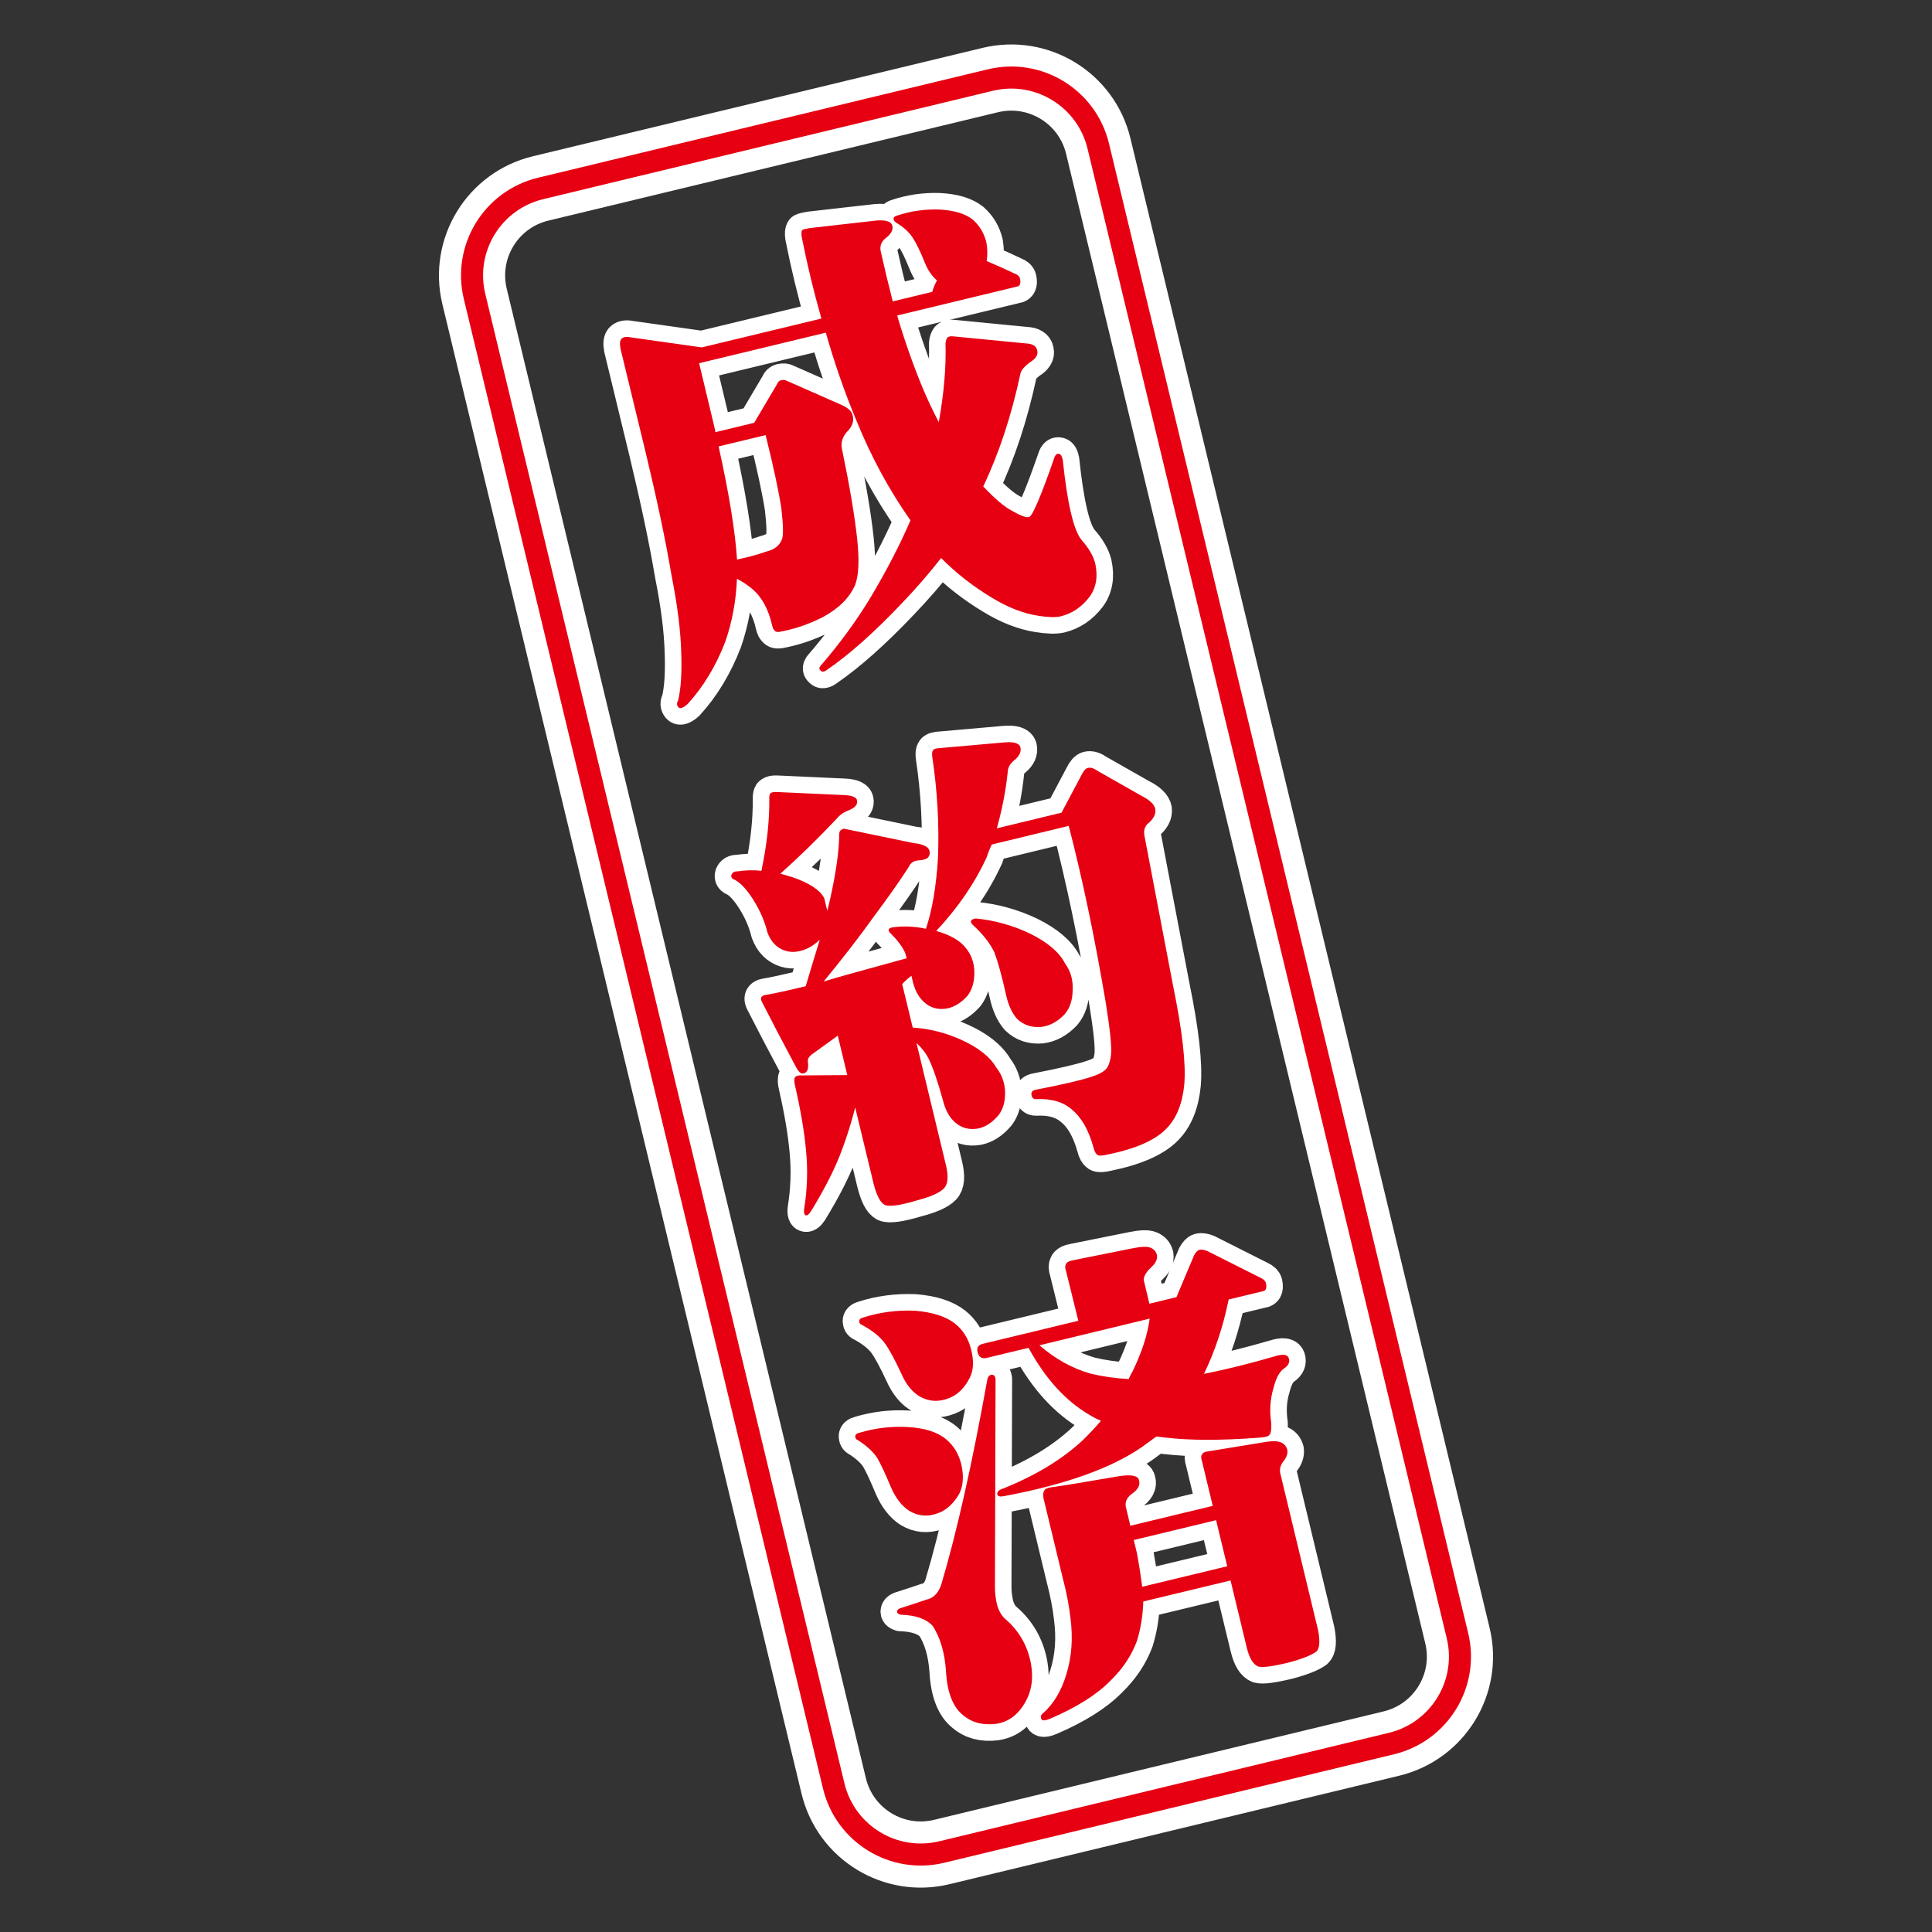
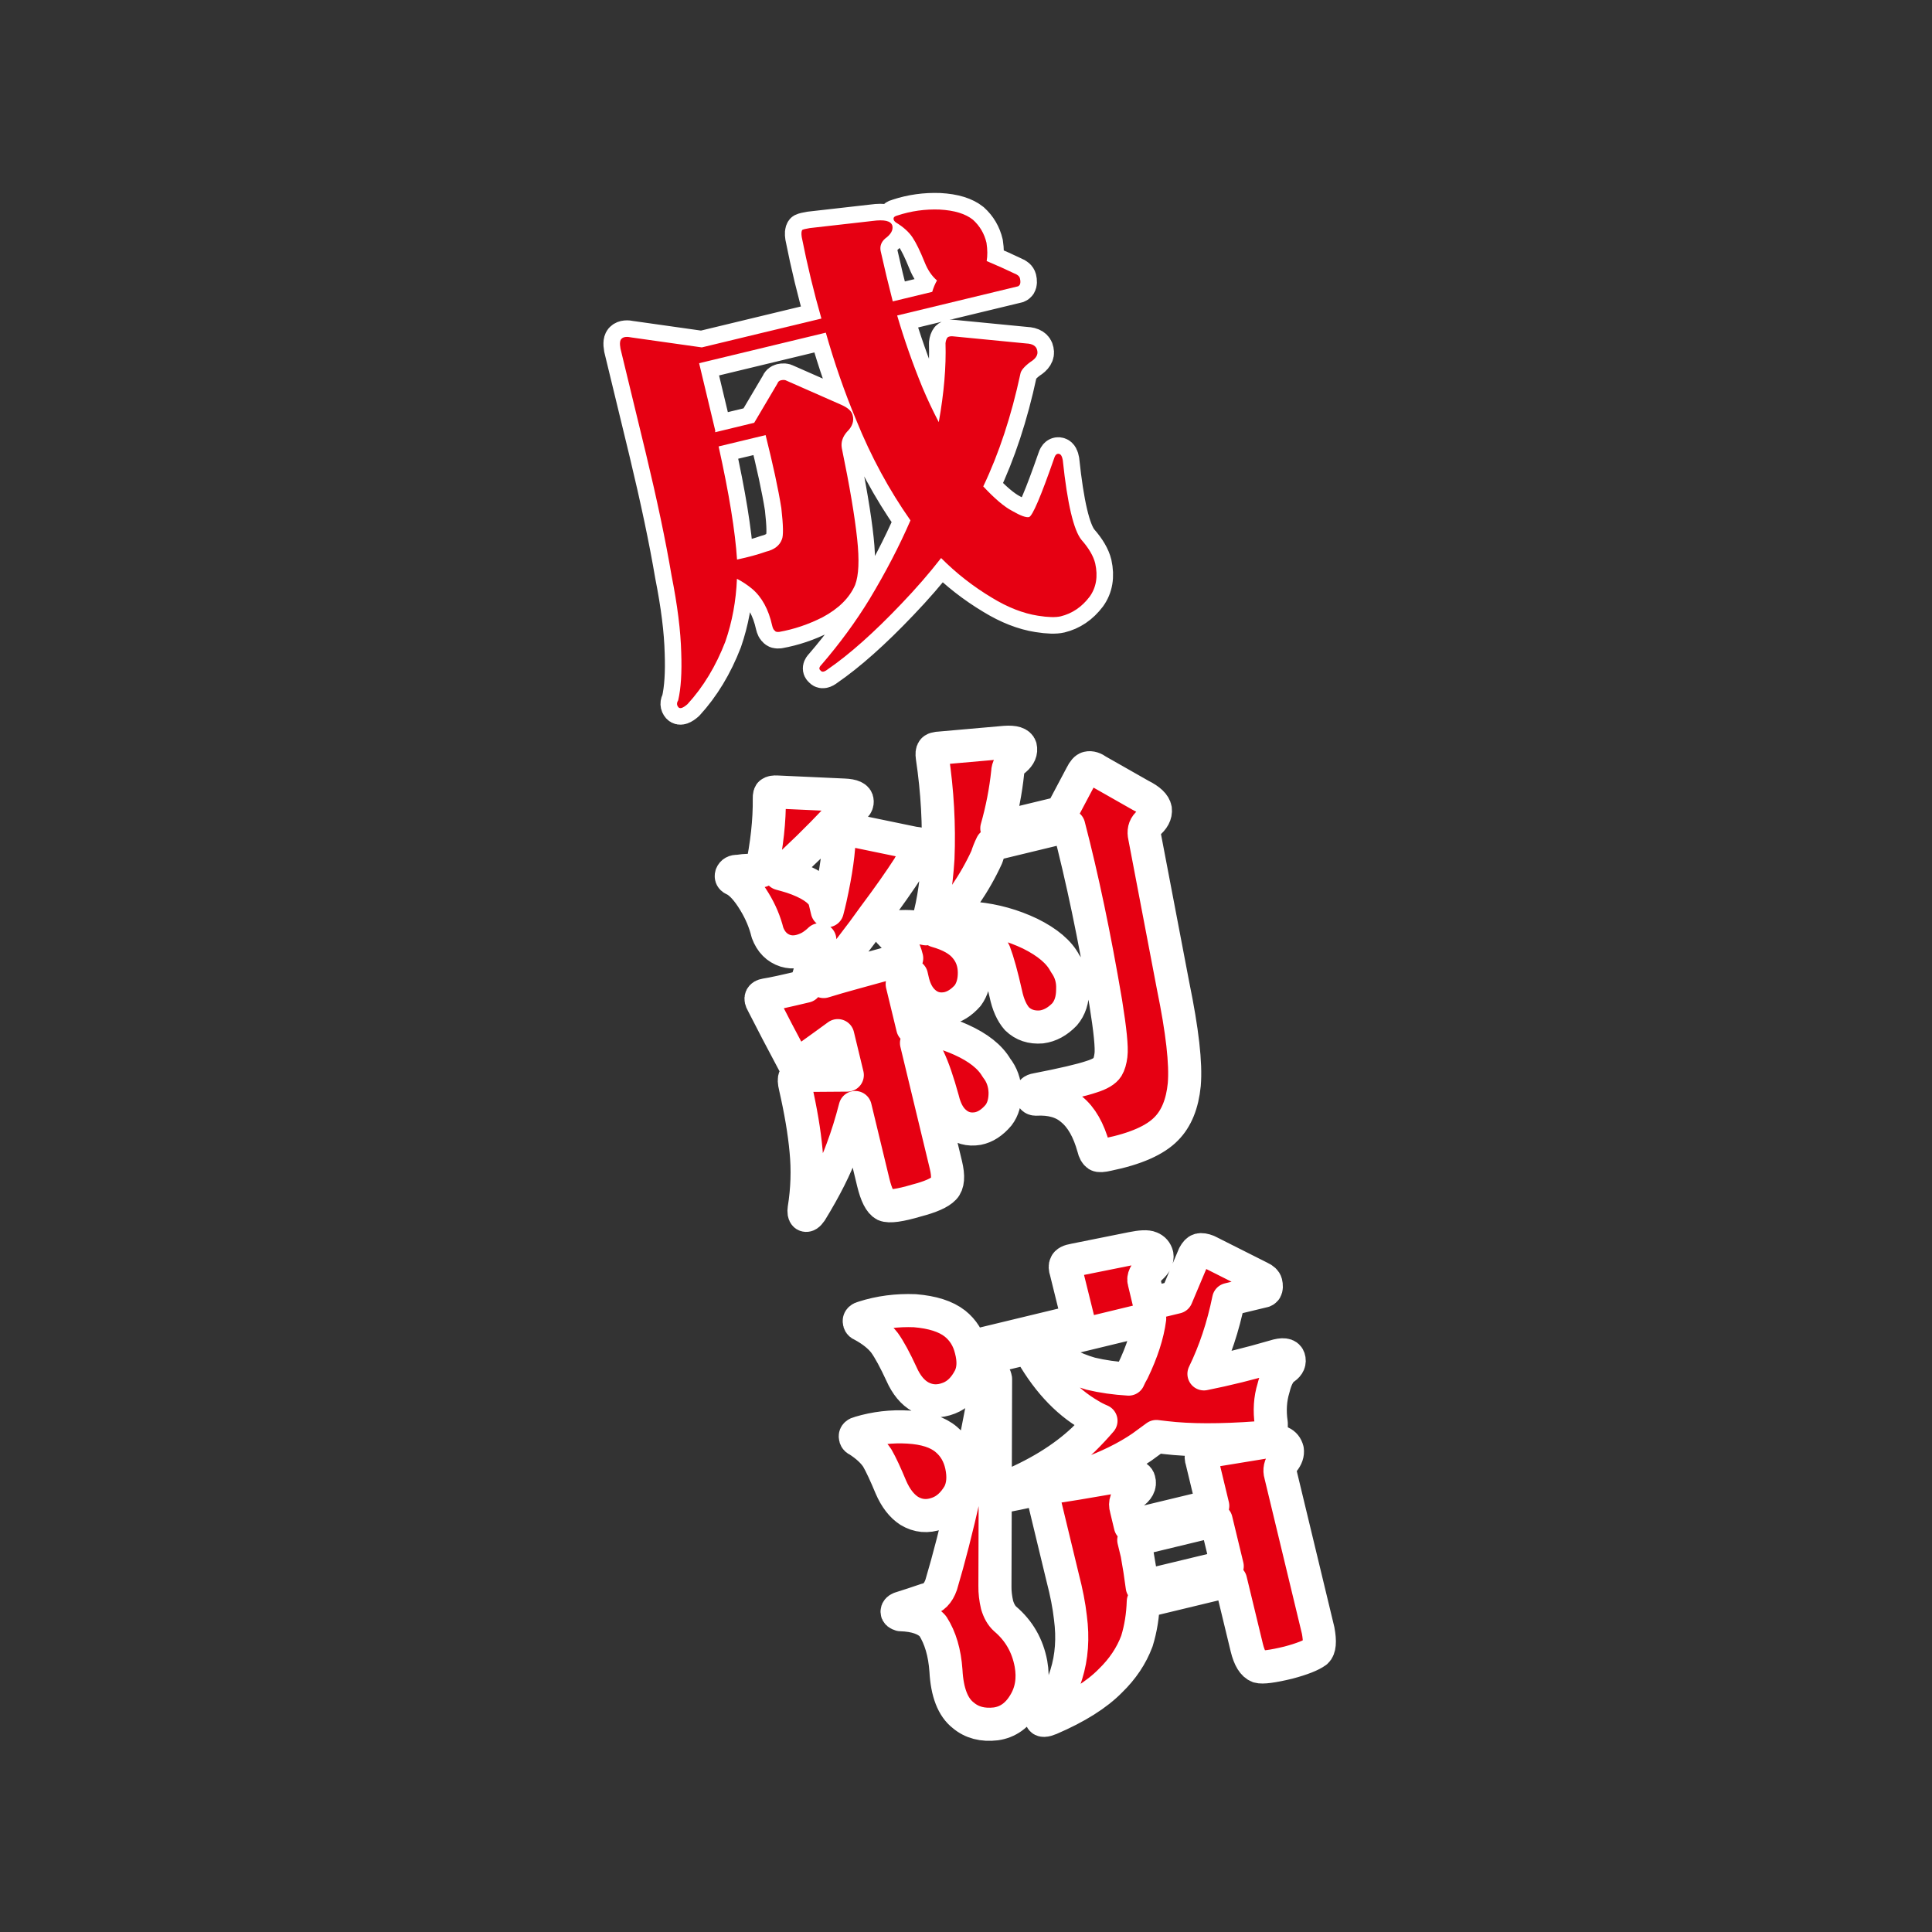
<svg xmlns="http://www.w3.org/2000/svg" version="1.1" id="レイヤー_1" x="0px" y="0px" viewBox="0 0 215 215" style="enable-background:new 0 0 215 215;" xml:space="preserve">
  <rect x="0" y="0" width="215" height="215" fill="#333333" stroke="none" />
  <style type="text/css">
	.st0{fill:#E60012;stroke:#FFFFFF;stroke-width:0.433;stroke-miterlimit:10;}
	.st1{fill:none;stroke:#FFFFFF;stroke-width:3.683;stroke-linecap:round;stroke-linejoin:round;}
	.st2{fill:#E60012;}
	.st3{fill:none;stroke:#FFFFFF;stroke-width:7.365;stroke-miterlimit:10;}
	.st4{fill:none;stroke:#E60012;stroke-width:2.455;stroke-miterlimit:10;}
</style>
  <g>
    <g>
      <g>
-         <path class="st0" d="M79.6,47.94c-0.02,0.07-0.02,0.13-0.01,0.16l4.34-1.05l2.59-4.38c0.06-0.19,0.19-0.3,0.38-0.35     c0.26-0.06,0.48-0.05,0.64,0.05l6.13,2.7c0.7,0.32,1.11,0.69,1.21,1.12c0.19,0.65-0.02,1.28-0.64,1.88     c-0.49,0.57-0.67,1.17-0.56,1.8c0.87,4.21,1.44,7.58,1.71,10.12c0.25,2.34,0.18,4.04-0.23,5.11c-0.63,1.44-1.83,2.63-3.62,3.59     c-1.58,0.8-3.19,1.34-4.82,1.63c-0.27,0.03-0.44-0.02-0.5-0.14c-0.12-0.07-0.22-0.26-0.29-0.56c-0.4-1.81-1.15-3.18-2.24-4.1     c-0.52-0.43-1.08-0.8-1.68-1.11c-0.1,2.46-0.53,4.79-1.29,6.99c-1.05,2.72-2.45,5.04-4.21,6.96c-0.49,0.43-0.83,0.55-1.01,0.35     c-0.2-0.23-0.21-0.49-0.03-0.77c0.31-1.33,0.42-3.09,0.34-5.3c-0.06-2.42-0.42-5.29-1.08-8.61c-0.66-3.91-1.62-8.44-2.86-13.6     L69.05,38.8c-0.11-0.6-0.06-0.98,0.15-1.13c0.2-0.19,0.57-0.23,1.12-0.11c2.99,0.43,5.58,0.79,7.78,1.1l13.31-3.21     c-0.85-2.96-1.58-5.98-2.19-9.07c-0.06-0.4-0.04-0.67,0.07-0.8c0.12-0.06,0.4-0.13,0.84-0.2l6.96-0.79     c1.31-0.18,2.05-0.01,2.21,0.51c0.12,0.49-0.15,0.98-0.8,1.45c-0.43,0.38-0.6,0.84-0.5,1.37c0.41,1.85,0.86,3.72,1.35,5.62     l4.39-1.06c0.13-0.45,0.31-0.88,0.53-1.27c-0.57-0.49-1.03-1.16-1.37-2.02c-0.51-1.27-0.96-2.18-1.34-2.75     c-0.39-0.6-1.01-1.17-1.87-1.69c-0.17-0.13-0.26-0.27-0.25-0.41c-0.01-0.17,0.14-0.29,0.43-0.36c1.51-0.5,3.08-0.72,4.69-0.66     c1.66,0.09,2.89,0.47,3.72,1.14c0.76,0.69,1.26,1.54,1.5,2.56c0.12,0.77,0.12,1.45,0.02,2.03c1.2,0.51,2.23,0.97,3.1,1.39     c0.34,0.13,0.54,0.3,0.6,0.53c0.08,0.33,0.07,0.58-0.03,0.74c-0.08,0.09-0.14,0.14-0.17,0.15l-13.46,3.25     c0.79,2.7,1.73,5.37,2.82,8.03c0.56,1.33,1.17,2.61,1.81,3.84c0.58-3.23,0.83-6.16,0.75-8.79c0.03-0.29,0.11-0.49,0.21-0.62     c0.14-0.14,0.39-0.18,0.75-0.13l8.01,0.78c0.74,0.03,1.15,0.3,1.24,0.8c0.11,0.46-0.15,0.89-0.79,1.28     c-0.68,0.51-1.04,0.95-1.09,1.31c-1,4.66-2.37,8.83-4.13,12.52c1.27,1.36,2.34,2.27,3.21,2.72c0.93,0.54,1.56,0.77,1.89,0.69     c0.39-0.13,1.32-2.32,2.8-6.57c0.12-0.38,0.31-0.53,0.57-0.45c0.19,0.06,0.31,0.29,0.38,0.69c0.51,4.85,1.21,7.81,2.09,8.88     c0.81,0.92,1.32,1.79,1.52,2.61c0.32,1.45,0.11,2.69-0.62,3.7c-0.87,1.15-1.95,1.88-3.23,2.19c-0.56,0.13-1.4,0.11-2.52-0.07     c-1.66-0.26-3.37-0.93-5.12-2c-2.07-1.24-3.96-2.71-5.66-4.42c-1.33,1.71-2.8,3.4-4.41,5.08c-3.05,3.21-5.79,5.64-8.2,7.3     c-0.38,0.3-0.65,0.35-0.8,0.14c-0.21-0.16-0.18-0.37,0.1-0.65c2.04-2.37,3.82-4.8,5.34-7.29c1.81-3.01,3.33-5.93,4.56-8.77     c-2.38-3.39-4.39-7.1-6.02-11.12c-1.32-3.16-2.45-6.41-3.4-9.77l-14.1,3.4L79.6,47.94z M82.02,62.27     c1.26-0.27,2.33-0.56,3.23-0.88c0.92-0.22,1.51-0.68,1.76-1.36c0.18-0.39,0.16-1.55-0.06-3.48c-0.34-2.14-0.93-4.85-1.75-8.13     l-5.23,1.26C81.14,54.96,81.82,59.16,82.02,62.27z" />
        <path class="st0" d="M110.37,93.98c-0.23,0.47-0.42,0.94-0.55,1.38c-1.32,2.89-3.2,5.64-5.63,8.24c1.53,0.43,2.62,1.05,3.27,1.87     c0.63,0.75,0.96,1.67,0.97,2.74c0.01,1.04-0.24,1.9-0.74,2.58c-0.71,0.8-1.48,1.28-2.31,1.44c-1,0.17-1.86-0.07-2.58-0.74     c-0.63-0.58-1.05-1.41-1.28-2.51l-0.09-0.39c-0.41,0.31-0.76,0.62-1.03,0.93l1.17,4.83c1.91,0.13,3.7,0.59,5.39,1.36     c1.91,0.86,3.22,1.9,3.93,3.12c0.6,0.76,0.92,1.66,0.96,2.69c0.02,1.07-0.23,1.93-0.73,2.58c-0.7,0.83-1.47,1.33-2.3,1.49     c-1,0.17-1.86-0.07-2.58-0.73c-0.62-0.55-1.06-1.38-1.33-2.5c-0.55-1.99-1.07-3.5-1.56-4.53c-0.33-0.65-0.79-1.24-1.36-1.76     l3.27,13.56c0.31,1.28,0.24,2.15-0.21,2.61c-0.47,0.5-1.49,0.95-3.06,1.36c-1.85,0.55-3.03,0.71-3.53,0.49     c-0.51-0.26-0.94-1.1-1.28-2.51l-2.01-8.33c-0.43,1.67-0.91,3.21-1.44,4.62c-0.73,2.02-1.89,4.33-3.49,6.94     c-0.26,0.38-0.47,0.51-0.63,0.41c-0.13-0.11-0.17-0.34-0.12-0.7c0.35-2.17,0.42-4.33,0.21-6.47c-0.19-2.08-0.59-4.45-1.2-7.12     c-0.13-0.53-0.14-0.87-0.04-1.03c0.08-0.12,0.23-0.19,0.47-0.22l5.36-0.04l-1.06-4.39c-1.06,0.78-2.04,1.48-2.93,2.12     c-0.29,0.24-0.42,0.48-0.4,0.72c0.08,0.61,0.02,1-0.18,1.19c-0.16,0.18-0.36,0.23-0.59,0.14c-0.2-0.09-0.43-0.42-0.71-0.98     c-1.4-2.62-2.59-4.9-3.58-6.85c-0.29-0.49-0.17-0.78,0.36-0.87c0.8-0.12,2.29-0.45,4.46-0.97c0.56-1.87,1.08-3.6,1.57-5.18     c-0.34,0.33-0.71,0.61-1.1,0.84c-0.99,0.52-1.9,0.65-2.72,0.4c-0.94-0.3-1.61-0.97-2-2.02c-0.29-1.18-0.77-2.33-1.46-3.46     c-0.75-1.24-1.49-2.06-2.21-2.44c-0.3-0.1-0.42-0.28-0.34-0.54c0.11-0.27,0.34-0.4,0.69-0.38c0.87-0.14,1.75-0.16,2.64-0.06     c0.62-2.93,0.91-5.61,0.88-8.04c-0.01-0.34,0.04-0.55,0.17-0.61c0.12-0.1,0.35-0.14,0.7-0.12l7.44,0.34     c0.98,0.04,1.47,0.27,1.47,0.69c0.03,0.41-0.29,0.75-0.96,1.01c-0.54,0.2-0.99,0.52-1.34,0.95c-2.08,2.2-4.16,4.24-6.25,6.1     c0.41,0.11,0.84,0.23,1.29,0.37c1.93,0.65,3.13,1.44,3.6,2.37l0.33,1.38c0.13-0.48,0.24-0.94,0.34-1.39     c0.65-2.94,0.98-5.31,0.99-7.12c0.01-0.25,0.08-0.4,0.2-0.47c0.12-0.1,0.24-0.15,0.38-0.14l7.69,1.59     c0.61,0.06,1.05,0.18,1.34,0.36c0.28,0.14,0.43,0.36,0.47,0.67c0,0.28-0.09,0.49-0.26,0.64c-0.21,0.15-0.58,0.25-1.13,0.27     c-0.47,0.08-0.78,0.31-0.93,0.69c-1.04,1.61-2.32,3.43-3.85,5.47c-1.58,2.23-3.47,4.66-5.64,7.31c1-0.31,2.11-0.63,3.32-0.96     l5.92-1.63c-0.07-0.3-0.15-0.54-0.23-0.73c-0.34-0.68-0.87-1.37-1.59-2.07c-0.13-0.11-0.19-0.23-0.19-0.37     c0.03-0.15,0.2-0.24,0.51-0.28c1.21-0.15,2.43-0.1,3.64,0.17c0.69-2.04,1.14-4.66,1.34-7.84c0.15-3.69-0.06-7.45-0.63-11.27     c-0.05-0.37-0.03-0.62,0.08-0.75c0.07-0.15,0.36-0.24,0.88-0.26l7.15-0.63c0.99-0.07,1.56,0.11,1.69,0.53     c0.12,0.49-0.08,0.96-0.6,1.4c-0.53,0.41-0.8,0.87-0.81,1.4c-0.22,2.11-0.63,4.19-1.21,6.24l7.2-1.74l2.22-4.19     c0.23-0.47,0.47-0.74,0.7-0.79c0.33-0.08,0.7,0.04,1.13,0.35l4.77,2.71c0.99,0.49,1.53,1.01,1.62,1.54     c0.07,0.57-0.22,1.11-0.86,1.62c-0.36,0.37-0.47,0.84-0.33,1.44l3.17,16.61c1.02,4.97,1.44,8.62,1.24,10.97     c-0.21,2.14-0.88,3.78-2,4.91c-1.23,1.27-3.39,2.23-6.51,2.87c-0.59,0.14-0.97,0.16-1.13,0.06c-0.2-0.13-0.36-0.4-0.46-0.83     c-0.54-1.96-1.35-3.38-2.44-4.26c-0.97-0.84-2.29-1.22-3.98-1.13c-0.28,0-0.44-0.17-0.49-0.51c-0.04-0.3,0.14-0.49,0.55-0.55     c2.99-0.58,5.03-1.06,6.12-1.43c0.94-0.29,1.53-0.65,1.78-1.05c0.2-0.33,0.33-0.78,0.4-1.35c0.11-0.86-0.09-2.81-0.58-5.86     c-1.24-7.32-2.61-13.87-4.12-19.66L110.37,93.98z M114.64,103.9c1.94,0.96,3.23,2.06,3.87,3.29c0.62,0.86,0.91,1.83,0.86,2.92     c0,1.15-0.3,2.07-0.9,2.77c-0.78,0.81-1.64,1.28-2.58,1.4c-1.09,0.09-2-0.21-2.72-0.91c-0.58-0.66-0.99-1.59-1.24-2.78     c-0.45-2.01-0.87-3.54-1.27-4.6c-0.49-1.03-1.29-2.05-2.41-3.07c-0.14-0.14-0.21-0.28-0.21-0.42c0.07-0.15,0.25-0.25,0.56-0.29     C110.7,102.42,112.71,102.98,114.64,103.9z" />
        <path class="st0" d="M101.07,158.81c1.87,0.11,3.28,0.56,4.24,1.38c0.87,0.73,1.43,1.69,1.69,2.88c0.27,1.26,0.18,2.32-0.27,3.2     c-0.64,1.09-1.44,1.81-2.4,2.14c-1.12,0.41-2.17,0.31-3.15-0.28c-0.82-0.53-1.51-1.41-2.04-2.64c-0.59-1.42-1.09-2.5-1.51-3.23     c-0.45-0.69-1.16-1.35-2.15-1.99c-0.19-0.06-0.29-0.19-0.3-0.4c-0.02-0.21,0.14-0.35,0.47-0.43     C97.42,158.91,99.23,158.7,101.07,158.81z M101.81,145.86c1.95,0.16,3.44,0.63,4.46,1.43c0.9,0.72,1.5,1.67,1.79,2.86     c0.33,1.24,0.29,2.29-0.13,3.16c-0.59,1.15-1.36,1.91-2.32,2.28c-1.11,0.44-2.16,0.4-3.16-0.13c-0.88-0.48-1.59-1.34-2.13-2.56     c-0.72-1.56-1.35-2.72-1.88-3.46c-0.56-0.73-1.4-1.4-2.52-2c-0.19-0.06-0.29-0.19-0.3-0.4c-0.02-0.2,0.14-0.35,0.47-0.43     C97.9,146.03,99.81,145.78,101.81,145.86z M110.36,152.98c0.25,0.01,0.39,0.17,0.43,0.47l-0.07,23.07     c-0.01,0.66,0.07,1.36,0.24,2.08c0.2,0.68,0.5,1.2,0.9,1.56c1.53,1.3,2.49,2.96,2.87,4.99c0.3,1.67,0.06,3.13-0.71,4.4     c-0.79,1.34-1.86,2.1-3.2,2.29c-1.45,0.17-2.66-0.14-3.62-0.95c-1.16-0.9-1.8-2.56-1.93-4.96c-0.14-2.02-0.63-3.67-1.46-4.97     c-0.71-0.8-1.91-1.22-3.59-1.27c-0.26-0.08-0.39-0.18-0.39-0.32c-0.01-0.17,0.1-0.3,0.32-0.39c0.97-0.3,1.95-0.63,2.95-0.97     c0.76-0.15,1.31-0.7,1.64-1.65c1.73-5.81,3.44-13.42,5.13-22.83C109.95,153.18,110.12,153,110.36,152.98z M118.64,141.48     c-0.12-0.35-0.13-0.61-0.03-0.78c0.08-0.23,0.39-0.39,0.93-0.48l6.42-1.29c1.03-0.21,1.71-0.24,2.07-0.08     c0.38,0.15,0.62,0.42,0.72,0.82c0.08,0.47-0.16,0.94-0.7,1.42c-0.62,0.6-0.86,1.11-0.73,1.53l0.59,2.46l3.01-0.73l1.96-4.65     c0.19-0.36,0.39-0.56,0.58-0.61c0.23-0.06,0.54-0.01,0.92,0.14l5.88,2.96c0.35,0.16,0.55,0.35,0.61,0.58     c0.08,0.33,0.07,0.57-0.03,0.74c-0.08,0.09-0.14,0.14-0.17,0.15l-3.94,0.95c-0.62,3.04-1.54,5.8-2.75,8.28     c2.45-0.49,5.06-1.13,7.83-1.94c0.94-0.3,1.47-0.23,1.61,0.19c0.14,0.42-0.02,0.79-0.46,1.1c-0.54,0.34-0.96,1.08-1.24,2.23     c-0.37,1.2-0.46,2.51-0.25,3.92c0.03,0.69-0.04,1.12-0.21,1.3c-0.13,0.17-0.56,0.27-1.28,0.31c-4.17,0.31-7.6,0.3-10.28-0.02     c-0.36-0.05-0.7-0.09-1.02-0.12l-1.6,1.17c-3.43,2.36-8.49,4.17-15.17,5.43c-0.56,0.13-0.87,0.09-0.92-0.14     c-0.07-0.3,0.15-0.52,0.67-0.68c3.64-1.47,6.62-3.28,8.91-5.44c0.7-0.69,1.35-1.39,1.95-2.09c-0.47-0.2-0.88-0.41-1.25-0.64     c-2.67-1.55-4.94-4.04-6.81-7.48l-4.73,1.14c-0.5,0.09-0.81-0.13-0.94-0.66c-0.12-0.49,0.07-0.8,0.56-0.92l10.65-2.57     L118.64,141.48z M115.67,149.71c1.76,1.52,3.66,2.58,5.72,3.16c1.29,0.31,2.7,0.51,4.21,0.6c0.13-0.31,0.29-0.61,0.46-0.9     c1.02-2.12,1.65-4.06,1.88-5.83L115.67,149.71z M146.48,183.8c-0.56,0.41-1.59,0.82-3.1,1.22c-1.77,0.43-2.89,0.57-3.34,0.44     c-0.57-0.21-1-0.91-1.29-2.09l-1.81-7.49l-9.71,2.34c-0.05,1.54-0.28,3.01-0.71,4.4c-0.61,1.64-1.6,3.11-2.95,4.42     c-1.51,1.54-3.74,2.95-6.7,4.22c-0.57,0.24-0.9,0.25-0.98,0.03c-0.13-0.25-0.05-0.48,0.25-0.69c1.14-1.04,1.98-2.46,2.52-4.26     c0.61-1.95,0.76-4.06,0.46-6.32c-0.15-1.35-0.44-2.83-0.86-4.44l-2.14-8.87c-0.06-0.37-0.03-0.63,0.07-0.8     c0.09-0.2,0.34-0.33,0.74-0.39c1.38-0.19,3.84-0.59,7.38-1.21c1.5-0.26,2.32-0.12,2.44,0.4c0.17,0.55-0.11,1.07-0.82,1.55     c-0.59,0.45-0.79,0.99-0.6,1.61l0.46,1.92l9.17-2.21l-1.2-4.98c-0.11-0.32-0.12-0.56-0.02-0.72c0.12-0.2,0.31-0.32,0.54-0.34     l6.72-1.1c0.71-0.1,1.23-0.07,1.59,0.09c0.35,0.16,0.57,0.44,0.67,0.83c0.06,0.4-0.08,0.82-0.43,1.25     c-0.37,0.47-0.48,0.97-0.32,1.49l4.18,17.35C146.92,182.69,146.85,183.47,146.48,183.8z M126.17,171.38l0.37,1.53     c0.22,1.2,0.41,2.42,0.57,3.67l9.46-2.28l-1.24-5.13L126.17,171.38z" />
      </g>
      <g>
        <path class="st1" d="M79.6,47.94c-0.02,0.07-0.02,0.13-0.01,0.16l4.34-1.05l2.59-4.38c0.06-0.19,0.19-0.3,0.38-0.35     c0.26-0.06,0.48-0.05,0.64,0.05l6.13,2.7c0.7,0.32,1.11,0.69,1.21,1.12c0.19,0.65-0.02,1.28-0.64,1.88     c-0.49,0.57-0.67,1.17-0.56,1.8c0.87,4.21,1.44,7.58,1.71,10.12c0.25,2.34,0.18,4.04-0.23,5.11c-0.63,1.44-1.83,2.63-3.62,3.59     c-1.58,0.8-3.19,1.34-4.82,1.63c-0.27,0.03-0.44-0.02-0.5-0.14c-0.12-0.07-0.22-0.26-0.29-0.56c-0.4-1.81-1.15-3.18-2.24-4.1     c-0.52-0.43-1.08-0.8-1.68-1.11c-0.1,2.46-0.53,4.79-1.29,6.99c-1.05,2.72-2.45,5.04-4.21,6.96c-0.49,0.43-0.83,0.55-1.01,0.35     c-0.2-0.23-0.21-0.49-0.03-0.77c0.31-1.33,0.42-3.09,0.34-5.3c-0.06-2.42-0.42-5.29-1.08-8.61c-0.66-3.91-1.62-8.44-2.86-13.6     L69.05,38.8c-0.11-0.6-0.06-0.98,0.15-1.13c0.2-0.19,0.57-0.23,1.12-0.11c2.99,0.43,5.58,0.79,7.78,1.1l13.31-3.21     c-0.85-2.96-1.58-5.98-2.19-9.07c-0.06-0.4-0.04-0.67,0.07-0.8c0.12-0.06,0.4-0.13,0.84-0.2l6.96-0.79     c1.31-0.18,2.05-0.01,2.21,0.51c0.12,0.49-0.15,0.98-0.8,1.45c-0.43,0.38-0.6,0.84-0.5,1.37c0.41,1.85,0.86,3.72,1.35,5.62     l4.39-1.06c0.13-0.45,0.31-0.88,0.53-1.27c-0.57-0.49-1.03-1.16-1.37-2.02c-0.51-1.27-0.96-2.18-1.34-2.75     c-0.39-0.6-1.01-1.17-1.87-1.69c-0.17-0.13-0.26-0.27-0.25-0.41c-0.01-0.17,0.14-0.29,0.43-0.36c1.51-0.5,3.08-0.72,4.69-0.66     c1.66,0.09,2.89,0.47,3.72,1.14c0.76,0.69,1.26,1.54,1.5,2.56c0.12,0.77,0.12,1.45,0.02,2.03c1.2,0.51,2.23,0.97,3.1,1.39     c0.34,0.13,0.54,0.3,0.6,0.53c0.08,0.33,0.07,0.58-0.03,0.74c-0.08,0.09-0.14,0.14-0.17,0.15l-13.46,3.25     c0.79,2.7,1.73,5.37,2.82,8.03c0.56,1.33,1.17,2.61,1.81,3.84c0.58-3.23,0.83-6.16,0.75-8.79c0.03-0.29,0.11-0.49,0.21-0.62     c0.14-0.14,0.39-0.18,0.75-0.13l8.01,0.78c0.74,0.03,1.15,0.3,1.24,0.8c0.11,0.46-0.15,0.89-0.79,1.28     c-0.68,0.51-1.04,0.95-1.09,1.31c-1,4.66-2.37,8.83-4.13,12.52c1.27,1.36,2.34,2.27,3.21,2.72c0.93,0.54,1.56,0.77,1.89,0.69     c0.39-0.13,1.32-2.32,2.8-6.57c0.12-0.38,0.31-0.53,0.57-0.45c0.19,0.06,0.31,0.29,0.38,0.69c0.51,4.85,1.21,7.81,2.09,8.88     c0.81,0.92,1.32,1.79,1.52,2.61c0.32,1.45,0.11,2.69-0.62,3.7c-0.87,1.15-1.95,1.88-3.23,2.19c-0.56,0.13-1.4,0.11-2.52-0.07     c-1.66-0.26-3.37-0.93-5.12-2c-2.07-1.24-3.96-2.71-5.66-4.42c-1.33,1.71-2.8,3.4-4.41,5.08c-3.05,3.21-5.79,5.64-8.2,7.3     c-0.38,0.3-0.65,0.35-0.8,0.14c-0.21-0.16-0.18-0.37,0.1-0.65c2.04-2.37,3.82-4.8,5.34-7.29c1.81-3.01,3.33-5.93,4.56-8.77     c-2.38-3.39-4.39-7.1-6.02-11.12c-1.32-3.16-2.45-6.41-3.4-9.77l-14.1,3.4L79.6,47.94z M82.02,62.27     c1.26-0.27,2.33-0.56,3.23-0.88c0.92-0.22,1.51-0.68,1.76-1.36c0.18-0.39,0.16-1.55-0.06-3.48c-0.34-2.14-0.93-4.85-1.75-8.13     l-5.23,1.26C81.14,54.96,81.82,59.16,82.02,62.27z" />
        <path class="st1" d="M110.37,93.98c-0.23,0.47-0.42,0.94-0.55,1.38c-1.32,2.89-3.2,5.64-5.63,8.24c1.53,0.43,2.62,1.05,3.27,1.87     c0.63,0.75,0.96,1.67,0.97,2.74c0.01,1.04-0.24,1.9-0.74,2.58c-0.71,0.8-1.48,1.28-2.31,1.44c-1,0.17-1.86-0.07-2.58-0.74     c-0.63-0.58-1.05-1.41-1.28-2.51l-0.09-0.39c-0.41,0.31-0.76,0.62-1.03,0.93l1.17,4.83c1.91,0.13,3.7,0.59,5.39,1.36     c1.91,0.86,3.22,1.9,3.93,3.12c0.6,0.76,0.92,1.66,0.96,2.69c0.02,1.07-0.23,1.93-0.73,2.58c-0.7,0.83-1.47,1.33-2.3,1.49     c-1,0.17-1.86-0.07-2.58-0.73c-0.62-0.55-1.06-1.38-1.33-2.5c-0.55-1.99-1.07-3.5-1.56-4.53c-0.33-0.65-0.79-1.24-1.36-1.76     l3.27,13.56c0.31,1.28,0.24,2.15-0.21,2.61c-0.47,0.5-1.49,0.95-3.06,1.36c-1.85,0.55-3.03,0.71-3.53,0.49     c-0.51-0.26-0.94-1.1-1.28-2.51l-2.01-8.33c-0.43,1.67-0.91,3.21-1.44,4.62c-0.73,2.02-1.89,4.33-3.49,6.94     c-0.26,0.38-0.47,0.51-0.63,0.41c-0.13-0.11-0.17-0.34-0.12-0.7c0.35-2.17,0.42-4.33,0.21-6.47c-0.19-2.08-0.59-4.45-1.2-7.12     c-0.13-0.53-0.14-0.87-0.04-1.03c0.08-0.12,0.23-0.19,0.47-0.22l5.36-0.04l-1.06-4.39c-1.06,0.78-2.04,1.48-2.93,2.12     c-0.29,0.24-0.42,0.48-0.4,0.72c0.08,0.61,0.02,1-0.18,1.19c-0.16,0.18-0.36,0.23-0.59,0.14c-0.2-0.09-0.43-0.42-0.71-0.98     c-1.4-2.62-2.59-4.9-3.58-6.85c-0.29-0.49-0.17-0.78,0.36-0.87c0.8-0.12,2.29-0.45,4.46-0.97c0.56-1.87,1.08-3.6,1.57-5.18     c-0.34,0.33-0.71,0.61-1.1,0.84c-0.99,0.52-1.9,0.65-2.72,0.4c-0.94-0.3-1.61-0.97-2-2.02c-0.29-1.18-0.77-2.33-1.46-3.46     c-0.75-1.24-1.49-2.06-2.21-2.44c-0.3-0.1-0.42-0.28-0.34-0.54c0.11-0.27,0.34-0.4,0.69-0.38c0.87-0.14,1.75-0.16,2.64-0.06     c0.62-2.93,0.91-5.61,0.88-8.04c-0.01-0.34,0.04-0.55,0.17-0.61c0.12-0.1,0.35-0.14,0.7-0.12l7.44,0.34     c0.98,0.04,1.47,0.27,1.47,0.69c0.03,0.41-0.29,0.75-0.96,1.01c-0.54,0.2-0.99,0.52-1.34,0.95c-2.08,2.2-4.16,4.24-6.25,6.1     c0.41,0.11,0.84,0.23,1.29,0.37c1.93,0.65,3.13,1.44,3.6,2.37l0.33,1.38c0.13-0.48,0.24-0.94,0.34-1.39     c0.65-2.94,0.98-5.31,0.99-7.12c0.01-0.25,0.08-0.4,0.2-0.47c0.12-0.1,0.24-0.15,0.38-0.14l7.69,1.59     c0.61,0.06,1.05,0.18,1.34,0.36c0.28,0.14,0.43,0.36,0.47,0.67c0,0.28-0.09,0.49-0.26,0.64c-0.21,0.15-0.58,0.25-1.13,0.27     c-0.47,0.08-0.78,0.31-0.93,0.69c-1.04,1.61-2.32,3.43-3.85,5.47c-1.58,2.23-3.47,4.66-5.64,7.31c1-0.31,2.11-0.63,3.32-0.96     l5.92-1.63c-0.07-0.3-0.15-0.54-0.23-0.73c-0.34-0.68-0.87-1.37-1.59-2.07c-0.13-0.11-0.19-0.23-0.19-0.37     c0.03-0.15,0.2-0.24,0.51-0.28c1.21-0.15,2.43-0.1,3.64,0.17c0.69-2.04,1.14-4.66,1.34-7.84c0.15-3.69-0.06-7.45-0.63-11.27     c-0.05-0.37-0.03-0.62,0.08-0.75c0.07-0.15,0.36-0.24,0.88-0.26l7.15-0.63c0.99-0.07,1.56,0.11,1.69,0.53     c0.12,0.49-0.08,0.96-0.6,1.4c-0.53,0.41-0.8,0.87-0.81,1.4c-0.22,2.11-0.63,4.19-1.21,6.24l7.2-1.74l2.22-4.19     c0.23-0.47,0.47-0.74,0.7-0.79c0.33-0.08,0.7,0.04,1.13,0.35l4.77,2.71c0.99,0.49,1.53,1.01,1.62,1.54     c0.07,0.57-0.22,1.11-0.86,1.62c-0.36,0.37-0.47,0.84-0.33,1.44l3.17,16.61c1.02,4.97,1.44,8.62,1.24,10.97     c-0.21,2.14-0.88,3.78-2,4.91c-1.23,1.27-3.39,2.23-6.51,2.87c-0.59,0.14-0.97,0.16-1.13,0.06c-0.2-0.13-0.36-0.4-0.46-0.83     c-0.54-1.96-1.35-3.38-2.44-4.26c-0.97-0.84-2.29-1.22-3.98-1.13c-0.28,0-0.44-0.17-0.49-0.51c-0.04-0.3,0.14-0.49,0.55-0.55     c2.99-0.58,5.03-1.06,6.12-1.43c0.94-0.29,1.53-0.65,1.78-1.05c0.2-0.33,0.33-0.78,0.4-1.35c0.11-0.86-0.09-2.81-0.58-5.86     c-1.24-7.32-2.61-13.87-4.12-19.66L110.37,93.98z M114.64,103.9c1.94,0.96,3.23,2.06,3.87,3.29c0.62,0.86,0.91,1.83,0.86,2.92     c0,1.15-0.3,2.07-0.9,2.77c-0.78,0.81-1.64,1.28-2.58,1.4c-1.09,0.09-2-0.21-2.72-0.91c-0.58-0.66-0.99-1.59-1.24-2.78     c-0.45-2.01-0.87-3.54-1.27-4.6c-0.49-1.03-1.29-2.05-2.41-3.07c-0.14-0.14-0.21-0.28-0.21-0.42c0.07-0.15,0.25-0.25,0.56-0.29     C110.7,102.42,112.71,102.98,114.64,103.9z" />
        <path class="st1" d="M101.07,158.81c1.87,0.11,3.28,0.56,4.24,1.38c0.87,0.73,1.43,1.69,1.69,2.88c0.27,1.26,0.18,2.32-0.27,3.2     c-0.64,1.09-1.44,1.81-2.4,2.14c-1.12,0.41-2.17,0.31-3.15-0.28c-0.82-0.53-1.51-1.41-2.04-2.64c-0.59-1.42-1.09-2.5-1.51-3.23     c-0.45-0.69-1.16-1.35-2.15-1.99c-0.19-0.06-0.29-0.19-0.3-0.4c-0.02-0.21,0.14-0.35,0.47-0.43     C97.42,158.91,99.23,158.7,101.07,158.81z M101.81,145.86c1.95,0.16,3.44,0.63,4.46,1.43c0.9,0.72,1.5,1.67,1.79,2.86     c0.33,1.24,0.29,2.29-0.13,3.16c-0.59,1.15-1.36,1.91-2.32,2.28c-1.11,0.44-2.16,0.4-3.16-0.13c-0.88-0.48-1.59-1.34-2.13-2.56     c-0.72-1.56-1.35-2.72-1.88-3.46c-0.56-0.73-1.4-1.4-2.52-2c-0.19-0.06-0.29-0.19-0.3-0.4c-0.02-0.2,0.14-0.35,0.47-0.43     C97.9,146.03,99.81,145.78,101.81,145.86z M110.36,152.98c0.25,0.01,0.39,0.17,0.43,0.47l-0.07,23.07     c-0.01,0.66,0.07,1.36,0.24,2.08c0.2,0.68,0.5,1.2,0.9,1.56c1.53,1.3,2.49,2.96,2.87,4.99c0.3,1.67,0.06,3.13-0.71,4.4     c-0.79,1.34-1.86,2.1-3.2,2.29c-1.45,0.17-2.66-0.14-3.62-0.95c-1.16-0.9-1.8-2.56-1.93-4.96c-0.14-2.02-0.63-3.67-1.46-4.97     c-0.71-0.8-1.91-1.22-3.59-1.27c-0.26-0.08-0.39-0.18-0.39-0.32c-0.01-0.17,0.1-0.3,0.32-0.39c0.97-0.3,1.95-0.63,2.95-0.97     c0.76-0.15,1.31-0.7,1.64-1.65c1.73-5.81,3.44-13.42,5.13-22.83C109.95,153.18,110.12,153,110.36,152.98z M118.64,141.48     c-0.12-0.35-0.13-0.61-0.03-0.78c0.08-0.23,0.39-0.39,0.93-0.48l6.42-1.29c1.03-0.21,1.71-0.24,2.07-0.08     c0.38,0.15,0.62,0.42,0.72,0.82c0.08,0.47-0.16,0.94-0.7,1.42c-0.62,0.6-0.86,1.11-0.73,1.53l0.59,2.46l3.01-0.73l1.96-4.65     c0.19-0.36,0.39-0.56,0.58-0.61c0.23-0.06,0.54-0.01,0.92,0.14l5.88,2.96c0.35,0.16,0.55,0.35,0.61,0.58     c0.08,0.33,0.07,0.57-0.03,0.74c-0.08,0.09-0.14,0.14-0.17,0.15l-3.94,0.95c-0.62,3.04-1.54,5.8-2.75,8.28     c2.45-0.49,5.06-1.13,7.83-1.94c0.94-0.3,1.47-0.23,1.61,0.19c0.14,0.42-0.02,0.79-0.46,1.1c-0.54,0.34-0.96,1.08-1.24,2.23     c-0.37,1.2-0.46,2.51-0.25,3.92c0.03,0.69-0.04,1.12-0.21,1.3c-0.13,0.17-0.56,0.27-1.28,0.31c-4.17,0.31-7.6,0.3-10.28-0.02     c-0.36-0.05-0.7-0.09-1.02-0.12l-1.6,1.17c-3.43,2.36-8.49,4.17-15.17,5.43c-0.56,0.13-0.87,0.09-0.92-0.14     c-0.07-0.3,0.15-0.52,0.67-0.68c3.64-1.47,6.62-3.28,8.91-5.44c0.7-0.69,1.35-1.39,1.95-2.09c-0.47-0.2-0.88-0.41-1.25-0.64     c-2.67-1.55-4.94-4.04-6.81-7.48l-4.73,1.14c-0.5,0.09-0.81-0.13-0.94-0.66c-0.12-0.49,0.07-0.8,0.56-0.92l10.65-2.57     L118.64,141.48z M115.67,149.71c1.76,1.52,3.66,2.58,5.72,3.16c1.29,0.31,2.7,0.51,4.21,0.6c0.13-0.31,0.29-0.61,0.46-0.9     c1.02-2.12,1.65-4.06,1.88-5.83L115.67,149.71z M146.48,183.8c-0.56,0.41-1.59,0.82-3.1,1.22c-1.77,0.43-2.89,0.57-3.34,0.44     c-0.57-0.21-1-0.91-1.29-2.09l-1.81-7.49l-9.71,2.34c-0.05,1.54-0.28,3.01-0.71,4.4c-0.61,1.64-1.6,3.11-2.95,4.42     c-1.51,1.54-3.74,2.95-6.7,4.22c-0.57,0.24-0.9,0.25-0.98,0.03c-0.13-0.25-0.05-0.48,0.25-0.69c1.14-1.04,1.98-2.46,2.52-4.26     c0.61-1.95,0.76-4.06,0.46-6.32c-0.15-1.35-0.44-2.83-0.86-4.44l-2.14-8.87c-0.06-0.37-0.03-0.63,0.07-0.8     c0.09-0.2,0.34-0.33,0.74-0.39c1.38-0.19,3.84-0.59,7.38-1.21c1.5-0.26,2.32-0.12,2.44,0.4c0.17,0.55-0.11,1.07-0.82,1.55     c-0.59,0.45-0.79,0.99-0.6,1.61l0.46,1.92l9.17-2.21l-1.2-4.98c-0.11-0.32-0.12-0.56-0.02-0.72c0.12-0.2,0.31-0.32,0.54-0.34     l6.72-1.1c0.71-0.1,1.23-0.07,1.59,0.09c0.35,0.16,0.57,0.44,0.67,0.83c0.06,0.4-0.08,0.82-0.43,1.25     c-0.37,0.47-0.48,0.97-0.32,1.49l4.18,17.35C146.92,182.69,146.85,183.47,146.48,183.8z M126.17,171.38l0.37,1.53     c0.22,1.2,0.41,2.42,0.57,3.67l9.46-2.28l-1.24-5.13L126.17,171.38z" />
      </g>
      <g>
        <path class="st2" d="M79.6,47.94c-0.02,0.07-0.02,0.13-0.01,0.16l4.34-1.05l2.59-4.38c0.06-0.19,0.19-0.3,0.38-0.35     c0.26-0.06,0.48-0.05,0.64,0.05l6.13,2.7c0.7,0.32,1.11,0.69,1.21,1.12c0.19,0.65-0.02,1.28-0.64,1.88     c-0.49,0.57-0.67,1.17-0.56,1.8c0.87,4.21,1.44,7.58,1.71,10.12c0.25,2.34,0.18,4.04-0.23,5.11c-0.63,1.44-1.83,2.63-3.62,3.59     c-1.58,0.8-3.19,1.34-4.82,1.63c-0.27,0.03-0.44-0.02-0.5-0.14c-0.12-0.07-0.22-0.26-0.29-0.56c-0.4-1.81-1.15-3.18-2.24-4.1     c-0.52-0.43-1.08-0.8-1.68-1.11c-0.1,2.46-0.53,4.79-1.29,6.99c-1.05,2.72-2.45,5.04-4.21,6.96c-0.49,0.43-0.83,0.55-1.01,0.35     c-0.2-0.23-0.21-0.49-0.03-0.77c0.31-1.33,0.42-3.09,0.34-5.3c-0.06-2.42-0.42-5.29-1.08-8.61c-0.66-3.91-1.62-8.44-2.86-13.6     L69.05,38.8c-0.11-0.6-0.06-0.98,0.15-1.13c0.2-0.19,0.57-0.23,1.12-0.11c2.99,0.43,5.58,0.79,7.78,1.1l13.31-3.21     c-0.85-2.96-1.58-5.98-2.19-9.07c-0.06-0.4-0.04-0.67,0.07-0.8c0.12-0.06,0.4-0.13,0.84-0.2l6.96-0.79     c1.31-0.18,2.05-0.01,2.21,0.51c0.12,0.49-0.15,0.98-0.8,1.45c-0.43,0.38-0.6,0.84-0.5,1.37c0.41,1.85,0.86,3.72,1.35,5.62     l4.39-1.06c0.13-0.45,0.31-0.88,0.53-1.27c-0.57-0.49-1.03-1.16-1.37-2.02c-0.51-1.27-0.96-2.18-1.34-2.75     c-0.39-0.6-1.01-1.17-1.87-1.69c-0.17-0.13-0.26-0.27-0.25-0.41c-0.01-0.17,0.14-0.29,0.43-0.36c1.51-0.5,3.08-0.72,4.69-0.66     c1.66,0.09,2.89,0.47,3.72,1.14c0.76,0.69,1.26,1.54,1.5,2.56c0.12,0.77,0.12,1.45,0.02,2.03c1.2,0.51,2.23,0.97,3.1,1.39     c0.34,0.13,0.54,0.3,0.6,0.53c0.08,0.33,0.07,0.58-0.03,0.74c-0.08,0.09-0.14,0.14-0.17,0.15l-13.46,3.25     c0.79,2.7,1.73,5.37,2.82,8.03c0.56,1.33,1.17,2.61,1.81,3.84c0.58-3.23,0.83-6.16,0.75-8.79c0.03-0.29,0.11-0.49,0.21-0.62     c0.14-0.14,0.39-0.18,0.75-0.13l8.01,0.78c0.74,0.03,1.15,0.3,1.24,0.8c0.11,0.46-0.15,0.89-0.79,1.28     c-0.68,0.51-1.04,0.95-1.09,1.31c-1,4.66-2.37,8.83-4.13,12.52c1.27,1.36,2.34,2.27,3.21,2.72c0.93,0.54,1.56,0.77,1.89,0.69     c0.39-0.13,1.32-2.32,2.8-6.57c0.12-0.38,0.31-0.53,0.57-0.45c0.19,0.06,0.31,0.29,0.38,0.69c0.51,4.85,1.21,7.81,2.09,8.88     c0.81,0.92,1.32,1.79,1.52,2.61c0.32,1.45,0.11,2.69-0.62,3.7c-0.87,1.15-1.95,1.88-3.23,2.19c-0.56,0.13-1.4,0.11-2.52-0.07     c-1.66-0.26-3.37-0.93-5.12-2c-2.07-1.24-3.96-2.71-5.66-4.42c-1.33,1.71-2.8,3.4-4.41,5.08c-3.05,3.21-5.79,5.64-8.2,7.3     c-0.38,0.3-0.65,0.35-0.8,0.14c-0.21-0.16-0.18-0.37,0.1-0.65c2.04-2.37,3.82-4.8,5.34-7.29c1.81-3.01,3.33-5.93,4.56-8.77     c-2.38-3.39-4.39-7.1-6.02-11.12c-1.32-3.16-2.45-6.41-3.4-9.77l-14.1,3.4L79.6,47.94z M82.02,62.27     c1.26-0.27,2.33-0.56,3.23-0.88c0.92-0.22,1.51-0.68,1.76-1.36c0.18-0.39,0.16-1.55-0.06-3.48c-0.34-2.14-0.93-4.85-1.75-8.13     l-5.23,1.26C81.14,54.96,81.82,59.16,82.02,62.27z" />
-         <path class="st2" d="M110.37,93.98c-0.23,0.47-0.42,0.94-0.55,1.38c-1.32,2.89-3.2,5.64-5.63,8.24c1.53,0.43,2.62,1.05,3.27,1.87     c0.63,0.75,0.96,1.67,0.97,2.74c0.01,1.04-0.24,1.9-0.74,2.58c-0.71,0.8-1.48,1.28-2.31,1.44c-1,0.17-1.86-0.07-2.58-0.74     c-0.63-0.58-1.05-1.41-1.28-2.51l-0.09-0.39c-0.41,0.31-0.76,0.62-1.03,0.93l1.17,4.83c1.91,0.13,3.7,0.59,5.39,1.36     c1.91,0.86,3.22,1.9,3.93,3.12c0.6,0.76,0.92,1.66,0.96,2.69c0.02,1.07-0.23,1.93-0.73,2.58c-0.7,0.83-1.47,1.33-2.3,1.49     c-1,0.17-1.86-0.07-2.58-0.73c-0.62-0.55-1.06-1.38-1.33-2.5c-0.55-1.99-1.07-3.5-1.56-4.53c-0.33-0.65-0.79-1.24-1.36-1.76     l3.27,13.56c0.31,1.28,0.24,2.15-0.21,2.61c-0.47,0.5-1.49,0.95-3.06,1.36c-1.85,0.55-3.03,0.71-3.53,0.49     c-0.51-0.26-0.94-1.1-1.28-2.51l-2.01-8.33c-0.43,1.67-0.91,3.21-1.44,4.62c-0.73,2.02-1.89,4.33-3.49,6.94     c-0.26,0.38-0.47,0.51-0.63,0.41c-0.13-0.11-0.17-0.34-0.12-0.7c0.35-2.17,0.42-4.33,0.21-6.47c-0.19-2.08-0.59-4.45-1.2-7.12     c-0.13-0.53-0.14-0.87-0.04-1.03c0.08-0.12,0.23-0.19,0.47-0.22l5.36-0.04l-1.06-4.39c-1.06,0.78-2.04,1.48-2.93,2.12     c-0.29,0.24-0.42,0.48-0.4,0.72c0.08,0.61,0.02,1-0.18,1.19c-0.16,0.18-0.36,0.23-0.59,0.14c-0.2-0.09-0.43-0.42-0.71-0.98     c-1.4-2.62-2.59-4.9-3.58-6.85c-0.29-0.49-0.17-0.78,0.36-0.87c0.8-0.12,2.29-0.45,4.46-0.97c0.56-1.87,1.08-3.6,1.57-5.18     c-0.34,0.33-0.71,0.61-1.1,0.84c-0.99,0.52-1.9,0.65-2.72,0.4c-0.94-0.3-1.61-0.97-2-2.02c-0.29-1.18-0.77-2.33-1.46-3.46     c-0.75-1.24-1.49-2.06-2.21-2.44c-0.3-0.1-0.42-0.28-0.34-0.54c0.11-0.27,0.34-0.4,0.69-0.38c0.87-0.14,1.75-0.16,2.64-0.06     c0.62-2.93,0.91-5.61,0.88-8.04c-0.01-0.34,0.04-0.55,0.17-0.61c0.12-0.1,0.35-0.14,0.7-0.12l7.44,0.34     c0.98,0.04,1.47,0.27,1.47,0.69c0.03,0.41-0.29,0.75-0.96,1.01c-0.54,0.2-0.99,0.52-1.34,0.95c-2.08,2.2-4.16,4.24-6.25,6.1     c0.41,0.11,0.84,0.23,1.29,0.37c1.93,0.65,3.13,1.44,3.6,2.37l0.33,1.38c0.13-0.48,0.24-0.94,0.34-1.39     c0.65-2.94,0.98-5.31,0.99-7.12c0.01-0.25,0.08-0.4,0.2-0.47c0.12-0.1,0.24-0.15,0.38-0.14l7.69,1.59     c0.61,0.06,1.05,0.18,1.34,0.36c0.28,0.14,0.43,0.36,0.47,0.67c0,0.28-0.09,0.49-0.26,0.64c-0.21,0.15-0.58,0.25-1.13,0.27     c-0.47,0.08-0.78,0.31-0.93,0.69c-1.04,1.61-2.32,3.43-3.85,5.47c-1.58,2.23-3.47,4.66-5.64,7.31c1-0.31,2.11-0.63,3.32-0.96     l5.92-1.63c-0.07-0.3-0.15-0.54-0.23-0.73c-0.34-0.68-0.87-1.37-1.59-2.07c-0.13-0.11-0.19-0.23-0.19-0.37     c0.03-0.15,0.2-0.24,0.51-0.28c1.21-0.15,2.43-0.1,3.64,0.17c0.69-2.04,1.14-4.66,1.34-7.84c0.15-3.69-0.06-7.45-0.63-11.27     c-0.05-0.37-0.03-0.62,0.08-0.75c0.07-0.15,0.36-0.24,0.88-0.26l7.15-0.63c0.99-0.07,1.56,0.11,1.69,0.53     c0.12,0.49-0.08,0.96-0.6,1.4c-0.53,0.41-0.8,0.87-0.81,1.4c-0.22,2.11-0.63,4.19-1.21,6.24l7.2-1.74l2.22-4.19     c0.23-0.47,0.47-0.74,0.7-0.79c0.33-0.08,0.7,0.04,1.13,0.35l4.77,2.71c0.99,0.49,1.53,1.01,1.62,1.54     c0.07,0.57-0.22,1.11-0.86,1.62c-0.36,0.37-0.47,0.84-0.33,1.44l3.17,16.61c1.02,4.97,1.44,8.62,1.24,10.97     c-0.21,2.14-0.88,3.78-2,4.91c-1.23,1.27-3.39,2.23-6.51,2.87c-0.59,0.14-0.97,0.16-1.13,0.06c-0.2-0.13-0.36-0.4-0.46-0.83     c-0.54-1.96-1.35-3.38-2.44-4.26c-0.97-0.84-2.29-1.22-3.98-1.13c-0.28,0-0.44-0.17-0.49-0.51c-0.04-0.3,0.14-0.49,0.55-0.55     c2.99-0.58,5.03-1.06,6.12-1.43c0.94-0.29,1.53-0.65,1.78-1.05c0.2-0.33,0.33-0.78,0.4-1.35c0.11-0.86-0.09-2.81-0.58-5.86     c-1.24-7.32-2.61-13.87-4.12-19.66L110.37,93.98z M114.64,103.9c1.94,0.96,3.23,2.06,3.87,3.29c0.62,0.86,0.91,1.83,0.86,2.92     c0,1.15-0.3,2.07-0.9,2.77c-0.78,0.81-1.64,1.28-2.58,1.4c-1.09,0.09-2-0.21-2.72-0.91c-0.58-0.66-0.99-1.59-1.24-2.78     c-0.45-2.01-0.87-3.54-1.27-4.6c-0.49-1.03-1.29-2.05-2.41-3.07c-0.14-0.14-0.21-0.28-0.21-0.42c0.07-0.15,0.25-0.25,0.56-0.29     C110.7,102.42,112.71,102.98,114.64,103.9z" />
-         <path class="st2" d="M101.07,158.81c1.87,0.11,3.28,0.56,4.24,1.38c0.87,0.73,1.43,1.69,1.69,2.88c0.27,1.26,0.18,2.32-0.27,3.2     c-0.64,1.09-1.44,1.81-2.4,2.14c-1.12,0.41-2.17,0.31-3.15-0.28c-0.82-0.53-1.51-1.41-2.04-2.64c-0.59-1.42-1.09-2.5-1.51-3.23     c-0.45-0.69-1.16-1.35-2.15-1.99c-0.19-0.06-0.29-0.19-0.3-0.4c-0.02-0.21,0.14-0.35,0.47-0.43     C97.42,158.91,99.23,158.7,101.07,158.81z M101.81,145.86c1.95,0.16,3.44,0.63,4.46,1.43c0.9,0.72,1.5,1.67,1.79,2.86     c0.33,1.24,0.29,2.29-0.13,3.16c-0.59,1.15-1.36,1.91-2.32,2.28c-1.11,0.44-2.16,0.4-3.16-0.13c-0.88-0.48-1.59-1.34-2.13-2.56     c-0.72-1.56-1.35-2.72-1.88-3.46c-0.56-0.73-1.4-1.4-2.52-2c-0.19-0.06-0.29-0.19-0.3-0.4c-0.02-0.2,0.14-0.35,0.47-0.43     C97.9,146.03,99.81,145.78,101.81,145.86z M110.36,152.98c0.25,0.01,0.39,0.17,0.43,0.47l-0.07,23.07     c-0.01,0.66,0.07,1.36,0.24,2.08c0.2,0.68,0.5,1.2,0.9,1.56c1.53,1.3,2.49,2.96,2.87,4.99c0.3,1.67,0.06,3.13-0.71,4.4     c-0.79,1.34-1.86,2.1-3.2,2.29c-1.45,0.17-2.66-0.14-3.62-0.95c-1.16-0.9-1.8-2.56-1.93-4.96c-0.14-2.02-0.63-3.67-1.46-4.97     c-0.71-0.8-1.91-1.22-3.59-1.27c-0.26-0.08-0.39-0.18-0.39-0.32c-0.01-0.17,0.1-0.3,0.32-0.39c0.97-0.3,1.95-0.63,2.95-0.97     c0.76-0.15,1.31-0.7,1.64-1.65c1.73-5.81,3.44-13.42,5.13-22.83C109.95,153.18,110.12,153,110.36,152.98z M118.64,141.48     c-0.12-0.35-0.13-0.61-0.03-0.78c0.08-0.23,0.39-0.39,0.93-0.48l6.42-1.29c1.03-0.21,1.71-0.24,2.07-0.08     c0.38,0.15,0.62,0.42,0.72,0.82c0.08,0.47-0.16,0.94-0.7,1.42c-0.62,0.6-0.86,1.11-0.73,1.53l0.59,2.46l3.01-0.73l1.96-4.65     c0.19-0.36,0.39-0.56,0.58-0.61c0.23-0.06,0.54-0.01,0.92,0.14l5.88,2.96c0.35,0.16,0.55,0.35,0.61,0.58     c0.08,0.33,0.07,0.57-0.03,0.74c-0.08,0.09-0.14,0.14-0.17,0.15l-3.94,0.95c-0.62,3.04-1.54,5.8-2.75,8.28     c2.45-0.49,5.06-1.13,7.83-1.94c0.94-0.3,1.47-0.23,1.61,0.19c0.14,0.42-0.02,0.79-0.46,1.1c-0.54,0.34-0.96,1.08-1.24,2.23     c-0.37,1.2-0.46,2.51-0.25,3.92c0.03,0.69-0.04,1.12-0.21,1.3c-0.13,0.17-0.56,0.27-1.28,0.31c-4.17,0.31-7.6,0.3-10.28-0.02     c-0.36-0.05-0.7-0.09-1.02-0.12l-1.6,1.17c-3.43,2.36-8.49,4.17-15.17,5.43c-0.56,0.13-0.87,0.09-0.92-0.14     c-0.07-0.3,0.15-0.52,0.67-0.68c3.64-1.47,6.62-3.28,8.91-5.44c0.7-0.69,1.35-1.39,1.95-2.09c-0.47-0.2-0.88-0.41-1.25-0.64     c-2.67-1.55-4.94-4.04-6.81-7.48l-4.73,1.14c-0.5,0.09-0.81-0.13-0.94-0.66c-0.12-0.49,0.07-0.8,0.56-0.92l10.65-2.57     L118.64,141.48z M115.67,149.71c1.76,1.52,3.66,2.58,5.72,3.16c1.29,0.31,2.7,0.51,4.21,0.6c0.13-0.31,0.29-0.61,0.46-0.9     c1.02-2.12,1.65-4.06,1.88-5.83L115.67,149.71z M146.48,183.8c-0.56,0.41-1.59,0.82-3.1,1.22c-1.77,0.43-2.89,0.57-3.34,0.44     c-0.57-0.21-1-0.91-1.29-2.09l-1.81-7.49l-9.71,2.34c-0.05,1.54-0.28,3.01-0.71,4.4c-0.61,1.64-1.6,3.11-2.95,4.42     c-1.51,1.54-3.74,2.95-6.7,4.22c-0.57,0.24-0.9,0.25-0.98,0.03c-0.13-0.25-0.05-0.48,0.25-0.69c1.14-1.04,1.98-2.46,2.52-4.26     c0.61-1.95,0.76-4.06,0.46-6.32c-0.15-1.35-0.44-2.83-0.86-4.44l-2.14-8.87c-0.06-0.37-0.03-0.63,0.07-0.8     c0.09-0.2,0.34-0.33,0.74-0.39c1.38-0.19,3.84-0.59,7.38-1.21c1.5-0.26,2.32-0.12,2.44,0.4c0.17,0.55-0.11,1.07-0.82,1.55     c-0.59,0.45-0.79,0.99-0.6,1.61l0.46,1.92l9.17-2.21l-1.2-4.98c-0.11-0.32-0.12-0.56-0.02-0.72c0.12-0.2,0.31-0.32,0.54-0.34     l6.72-1.1c0.71-0.1,1.23-0.07,1.59,0.09c0.35,0.16,0.57,0.44,0.67,0.83c0.06,0.4-0.08,0.82-0.43,1.25     c-0.37,0.47-0.48,0.97-0.32,1.49l4.18,17.35C146.92,182.69,146.85,183.47,146.48,183.8z M126.17,171.38l0.37,1.53     c0.22,1.2,0.41,2.42,0.57,3.67l9.46-2.28l-1.24-5.13L126.17,171.38z" />
      </g>
    </g>
    <g>
-       <path class="st3" d="M154.84,194.03l-50.04,12.07c-5.35,1.29-10.73-2-12.02-7.35L52.81,32.99c-1.29-5.35,2-10.73,7.35-12.02    L110.2,8.91c5.35-1.29,10.73,2,12.02,7.35l39.97,165.76C163.48,187.36,160.19,192.74,154.84,194.03z" />
-       <path class="st4" d="M154.84,194.03l-50.04,12.07c-5.35,1.29-10.73-2-12.02-7.35L52.81,32.99c-1.29-5.35,2-10.73,7.35-12.02    L110.2,8.91c5.35-1.29,10.73,2,12.02,7.35l39.97,165.76C163.48,187.36,160.19,192.74,154.84,194.03z" />
-     </g>
+       </g>
  </g>
</svg>